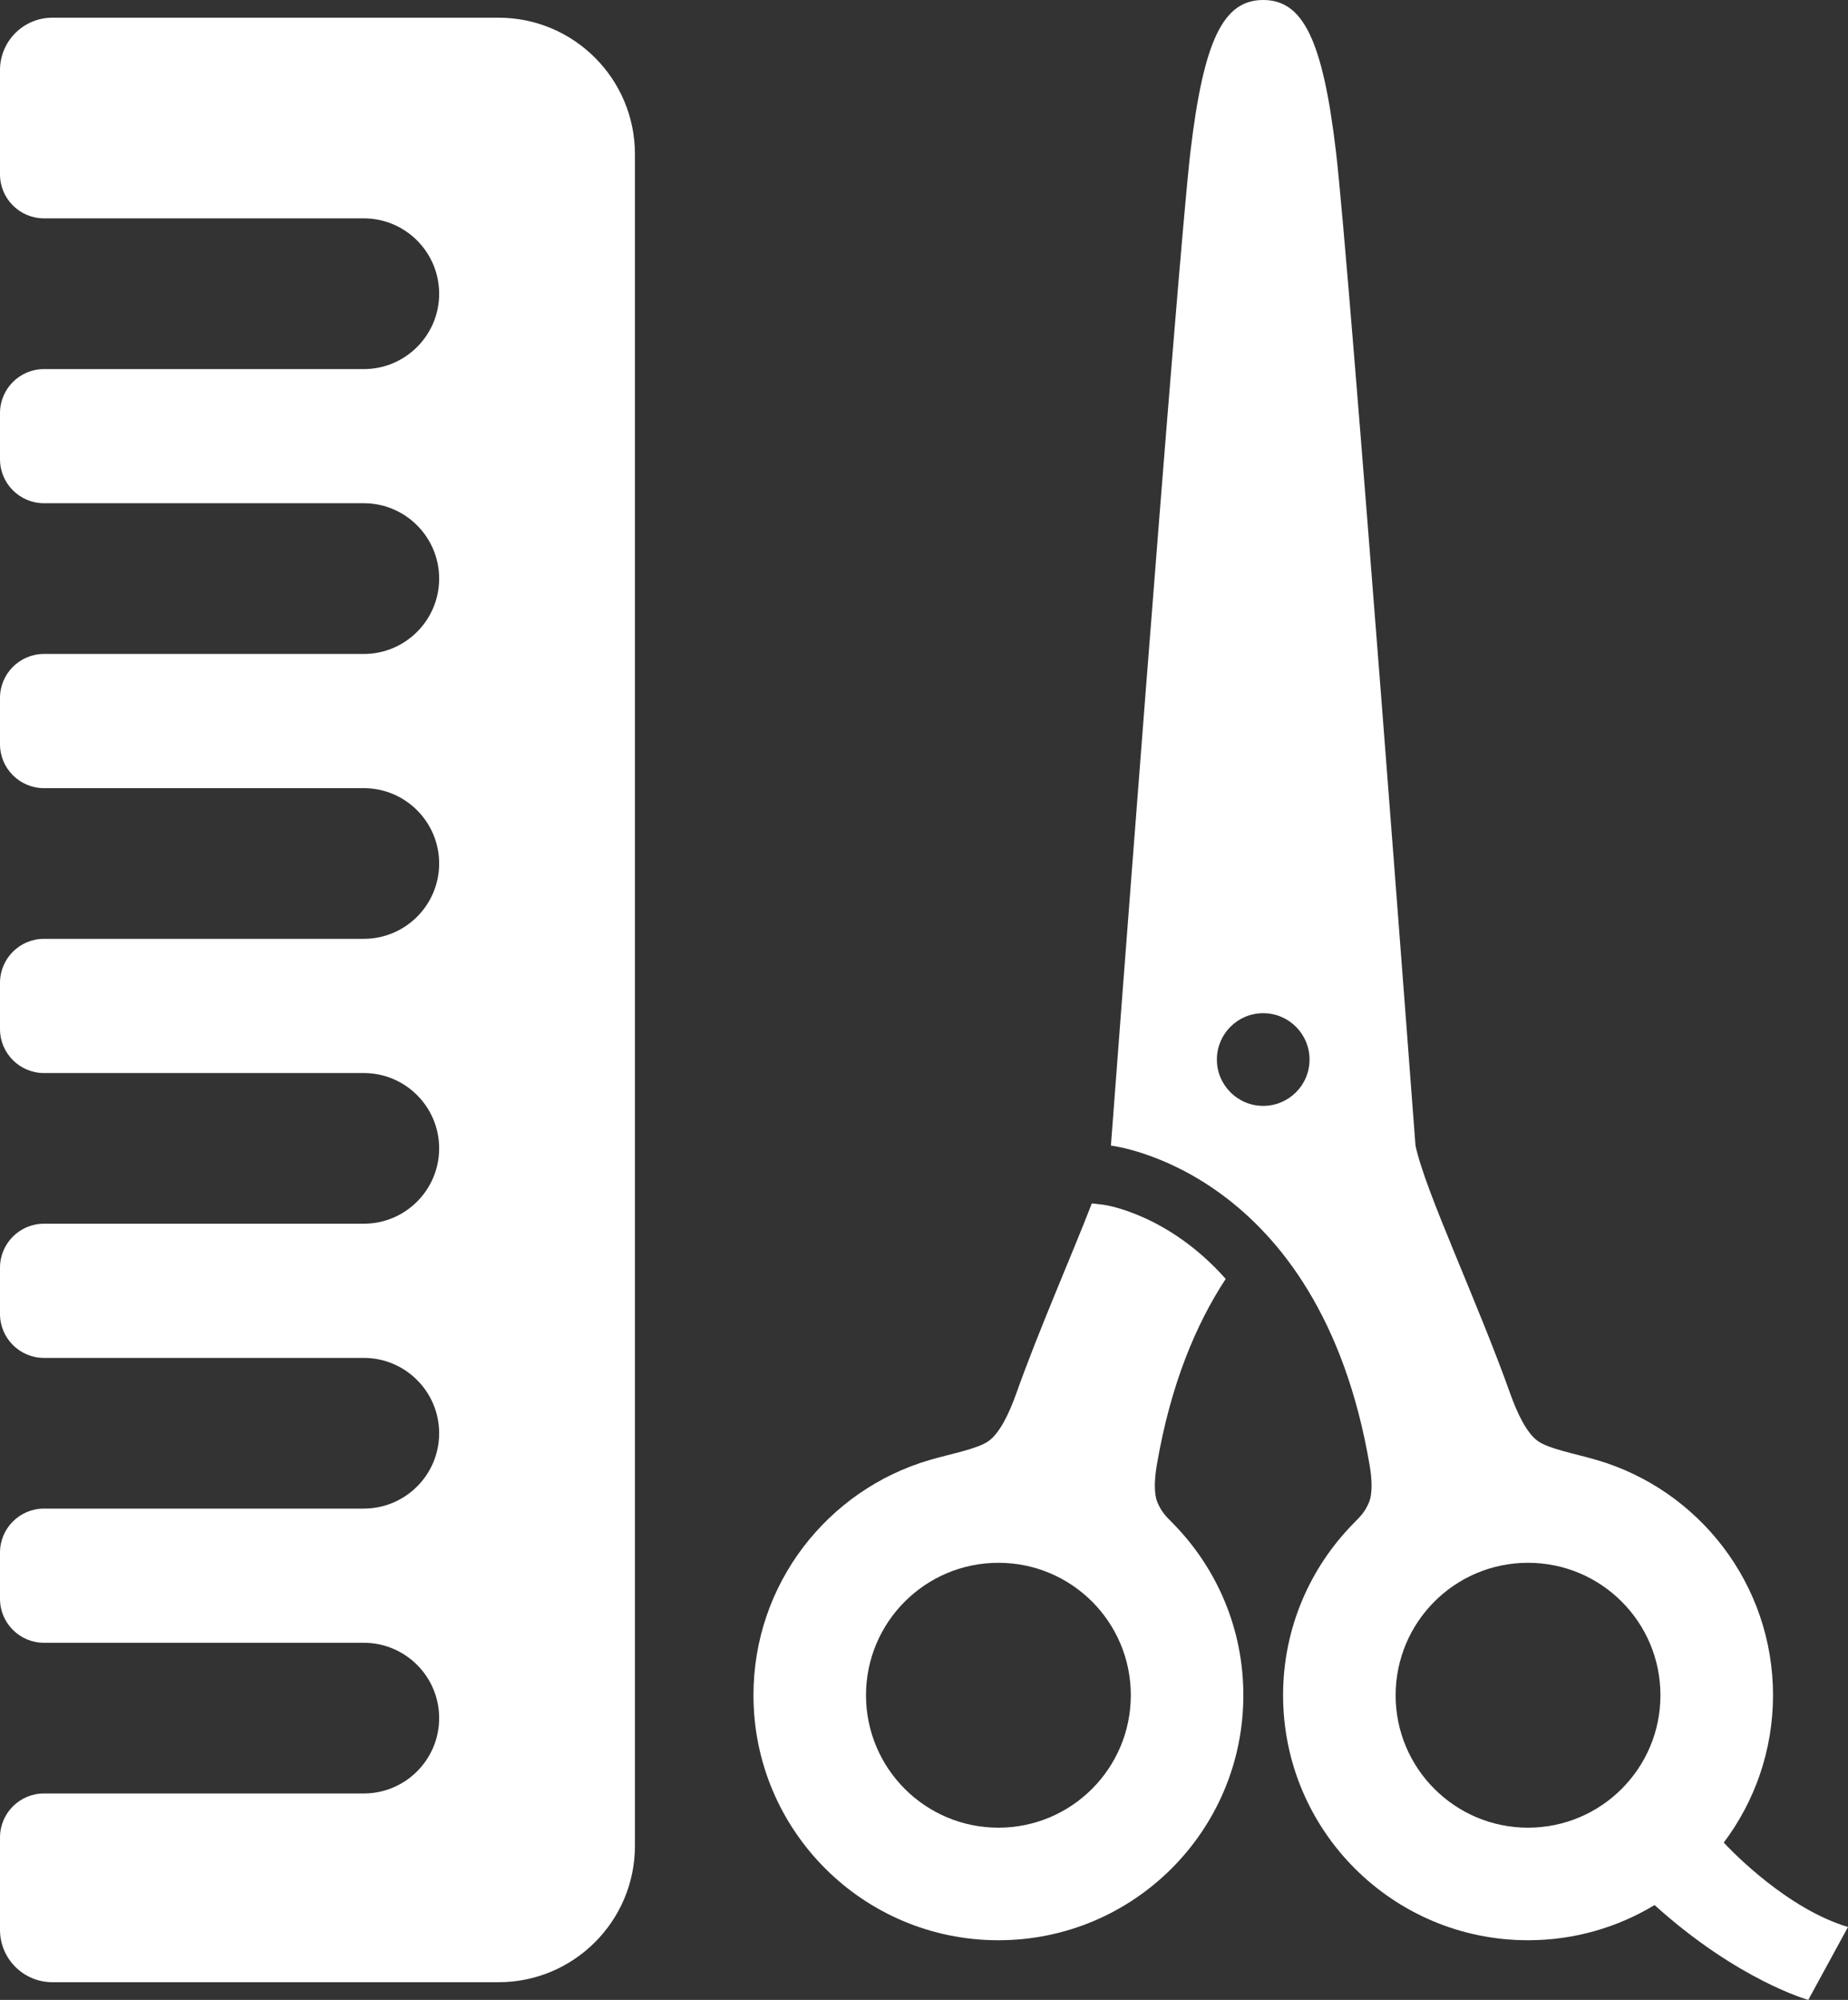
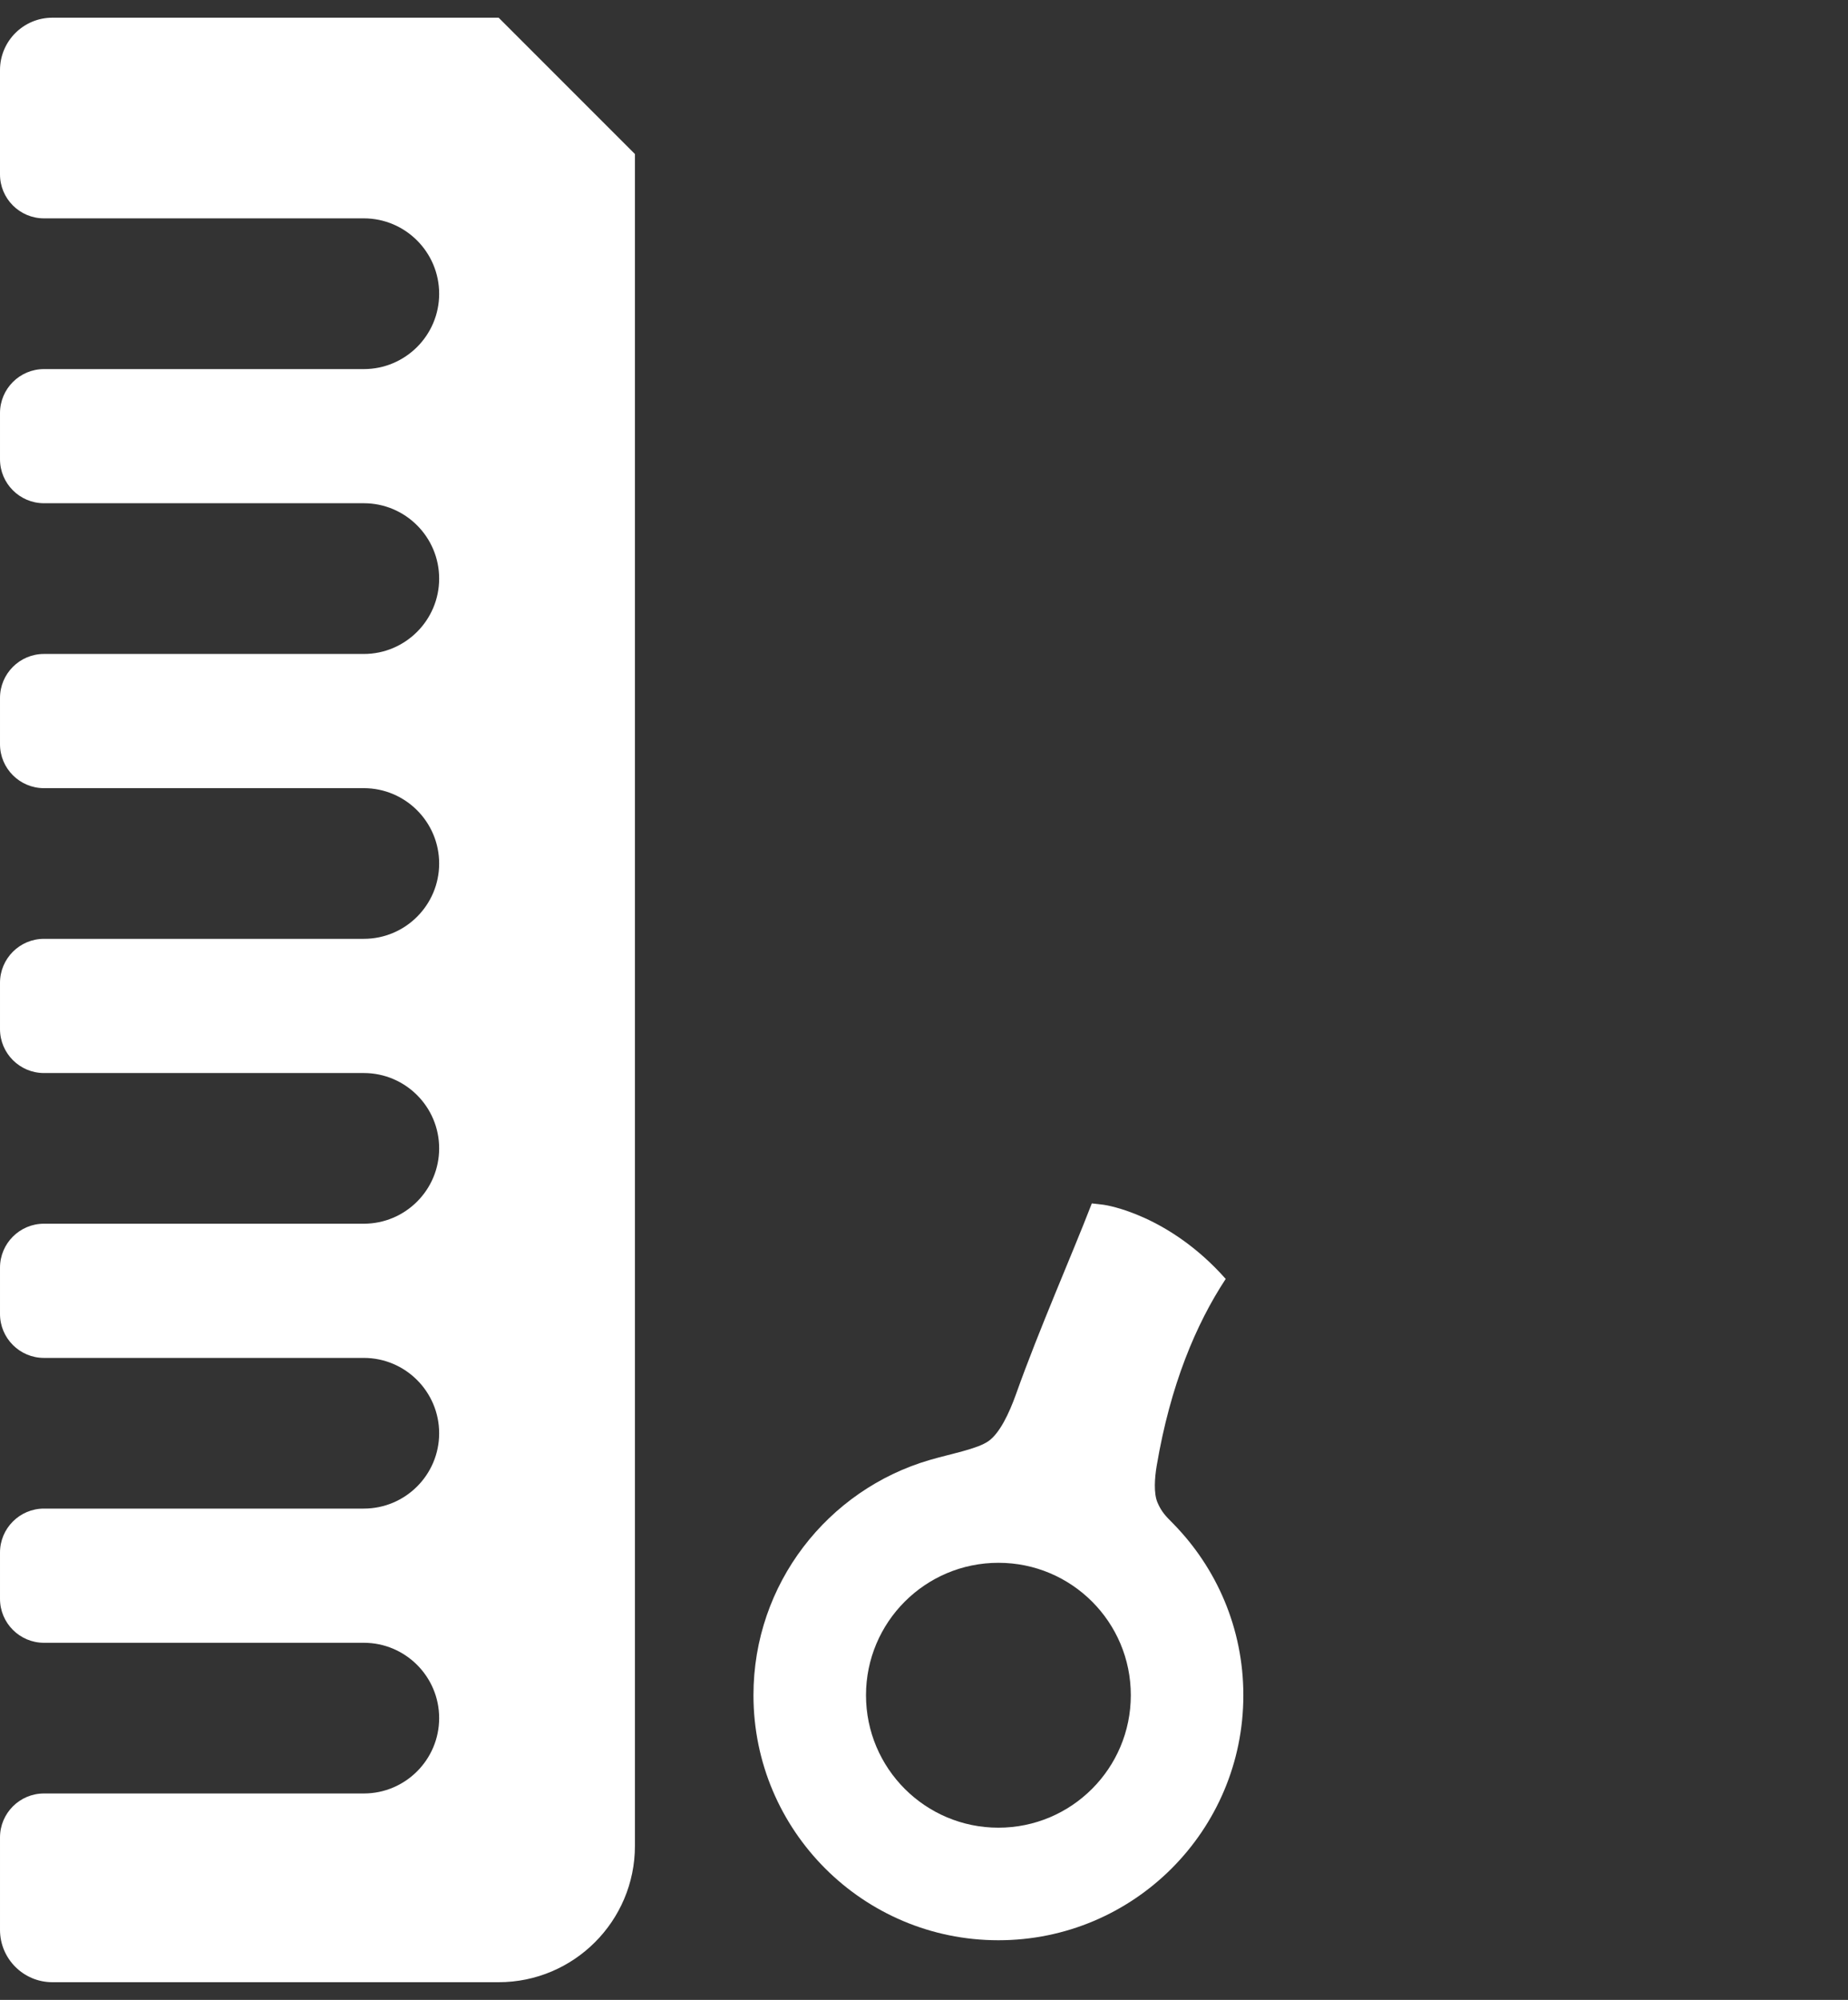
<svg xmlns="http://www.w3.org/2000/svg" version="1.1" id="_x32_" x="0px" y="0px" width="517.589px" height="560px" viewBox="0 0 517.589 560" enable-background="new 0 0 517.589 560" xml:space="preserve">
  <rect x="0" y="0" width="517.589" height="560" fill="#333333" stroke="none" />
  <g>
    <path fill="#FFFFFF" d="M324.193,420.74c-1.117-2.624-0.785-6.948-0.229-10.284c3.848-22.7,10.998-39.649,19.332-52.339   c-15.922-17.979-33.357-20.651-34.207-20.766l-3.289-0.38c-5.781,14.949-14.689,35.04-21.24,53.433   c-1.93,5.401-4.576,10.933-7.711,13.136c-3.133,2.203-10.354,3.499-16.461,5.28c-28.525,8.324-49.371,34.661-49.357,65.873   c0,37.883,30.717,68.607,68.604,68.607c37.885,0,68.604-30.708,68.604-68.6c0.008-18.748-7.518-35.715-19.705-48.113   C326.478,424.515,325.318,423.349,324.193,420.74z M279.636,511.782c-20.479,0-37.086-16.61-37.086-37.091   c0-20.474,16.605-37.082,37.086-37.082c20.488-0.01,37.09,16.594,37.082,37.082C316.718,495.172,300.109,511.782,279.636,511.782z" />
-     <path fill="#FFFFFF" d="M482.792,515.953c8.654-11.491,13.783-25.771,13.799-41.26c-0.008-31.212-20.854-57.549-49.383-65.873   c-6.1-1.781-13.314-3.077-16.457-5.28c-3.127-2.21-5.773-7.725-7.701-13.136c-9.451-26.515-23.816-56.641-26.596-69.613   c0,0-18.537-246.626-22.254-278.153C370.492,11.119,364.935,0,353.8,0c-11.119-0.017-16.689,11.119-20.398,42.638   c-3.693,31.527-22.256,278.153-22.256,278.153s58.414,6.479,72.488,89.665c0.566,3.336,0.891,7.669-0.234,10.284   c-1.109,2.616-2.275,3.772-4.332,5.864c-12.172,12.372-19.703,29.347-19.703,48.087c0.01,37.9,30.717,68.608,68.607,68.608   c12.959,0,25.082-3.597,35.434-9.849C486.873,554.606,506.462,560,506.462,560l11.127-20.407   C500.697,534.531,485.39,518.747,482.792,515.953z M353.8,309.665c-7.168,0-12.975-5.815-12.975-12.981   c0-7.168,5.814-12.981,12.975-12.975c7.166,0,12.973,5.807,12.973,12.975C366.791,303.842,360.968,309.665,353.8,309.665z    M427.972,511.782c-20.479,0-37.09-16.61-37.082-37.082c0.01-20.496,16.604-37.091,37.074-37.091   c20.488-0.01,37.1,16.594,37.092,37.091C465.056,495.181,448.462,511.774,427.972,511.782z" />
-     <path fill="#FFFFFF" d="M139.664,4.957H14.658C6.576,4.957,0,11.532,0,19.614v29.22c0,6.785,5.522,12.309,12.309,12.309H101.9   c11.633,0,21.102,9.476,21.102,21.121c0,11.63-9.469,21.088-21.102,21.088H12.31c-6.787,0-12.309,5.523-12.309,12.309v12.941   c0,6.787,5.522,12.31,12.309,12.31h89.591c11.634,0,21.101,9.466,21.101,21.104c0,11.638-9.467,21.104-21.101,21.104H12.31   c-6.787,0-12.309,5.523-12.309,12.31v12.958c0,6.787,5.522,12.309,12.309,12.309h89.591c11.634,0,21.101,9.468,21.101,21.104   c0,11.629-9.467,21.088-21.101,21.088H12.31c-6.787,0-12.309,5.523-12.309,12.309v12.958c0,6.787,5.522,12.311,12.309,12.311   h89.591c11.634,0,21.101,9.458,21.101,21.087c0,11.639-9.467,21.104-21.101,21.104H12.31c-6.787,0-12.309,5.522-12.309,12.311   v12.958c0,6.785,5.522,12.31,12.309,12.31h89.591c11.634,0,21.101,9.468,21.101,21.104c0,11.628-9.467,21.088-21.101,21.088H12.31   c-6.787,0-12.309,5.523-12.309,12.311v12.957c0,6.787,5.522,12.31,12.309,12.31h89.591c11.634,0,21.101,9.459,21.101,21.089   c0,11.638-9.467,21.104-21.101,21.104H12.31c-6.787,0-12.309,5.522-12.309,12.311v25.882c0,8.083,6.576,14.657,14.659,14.657   h125.003c21.049,0,38.168-17.128,38.168-38.175V43.132C177.832,22.084,160.712,4.957,139.664,4.957z" />
+     <path fill="#FFFFFF" d="M139.664,4.957H14.658C6.576,4.957,0,11.532,0,19.614v29.22c0,6.785,5.522,12.309,12.309,12.309H101.9   c11.633,0,21.102,9.476,21.102,21.121c0,11.63-9.469,21.088-21.102,21.088H12.31c-6.787,0-12.309,5.523-12.309,12.309v12.941   c0,6.787,5.522,12.31,12.309,12.31h89.591c11.634,0,21.101,9.466,21.101,21.104c0,11.638-9.467,21.104-21.101,21.104H12.31   c-6.787,0-12.309,5.523-12.309,12.31v12.958c0,6.787,5.522,12.309,12.309,12.309h89.591c11.634,0,21.101,9.468,21.101,21.104   c0,11.629-9.467,21.088-21.101,21.088H12.31c-6.787,0-12.309,5.523-12.309,12.309v12.958c0,6.787,5.522,12.311,12.309,12.311   h89.591c11.634,0,21.101,9.458,21.101,21.087c0,11.639-9.467,21.104-21.101,21.104H12.31c-6.787,0-12.309,5.522-12.309,12.311   v12.958c0,6.785,5.522,12.31,12.309,12.31h89.591c11.634,0,21.101,9.468,21.101,21.104c0,11.628-9.467,21.088-21.101,21.088H12.31   c-6.787,0-12.309,5.523-12.309,12.311v12.957c0,6.787,5.522,12.31,12.309,12.31h89.591c11.634,0,21.101,9.459,21.101,21.089   c0,11.638-9.467,21.104-21.101,21.104H12.31c-6.787,0-12.309,5.522-12.309,12.311v25.882c0,8.083,6.576,14.657,14.659,14.657   h125.003c21.049,0,38.168-17.128,38.168-38.175V43.132z" />
  </g>
</svg>